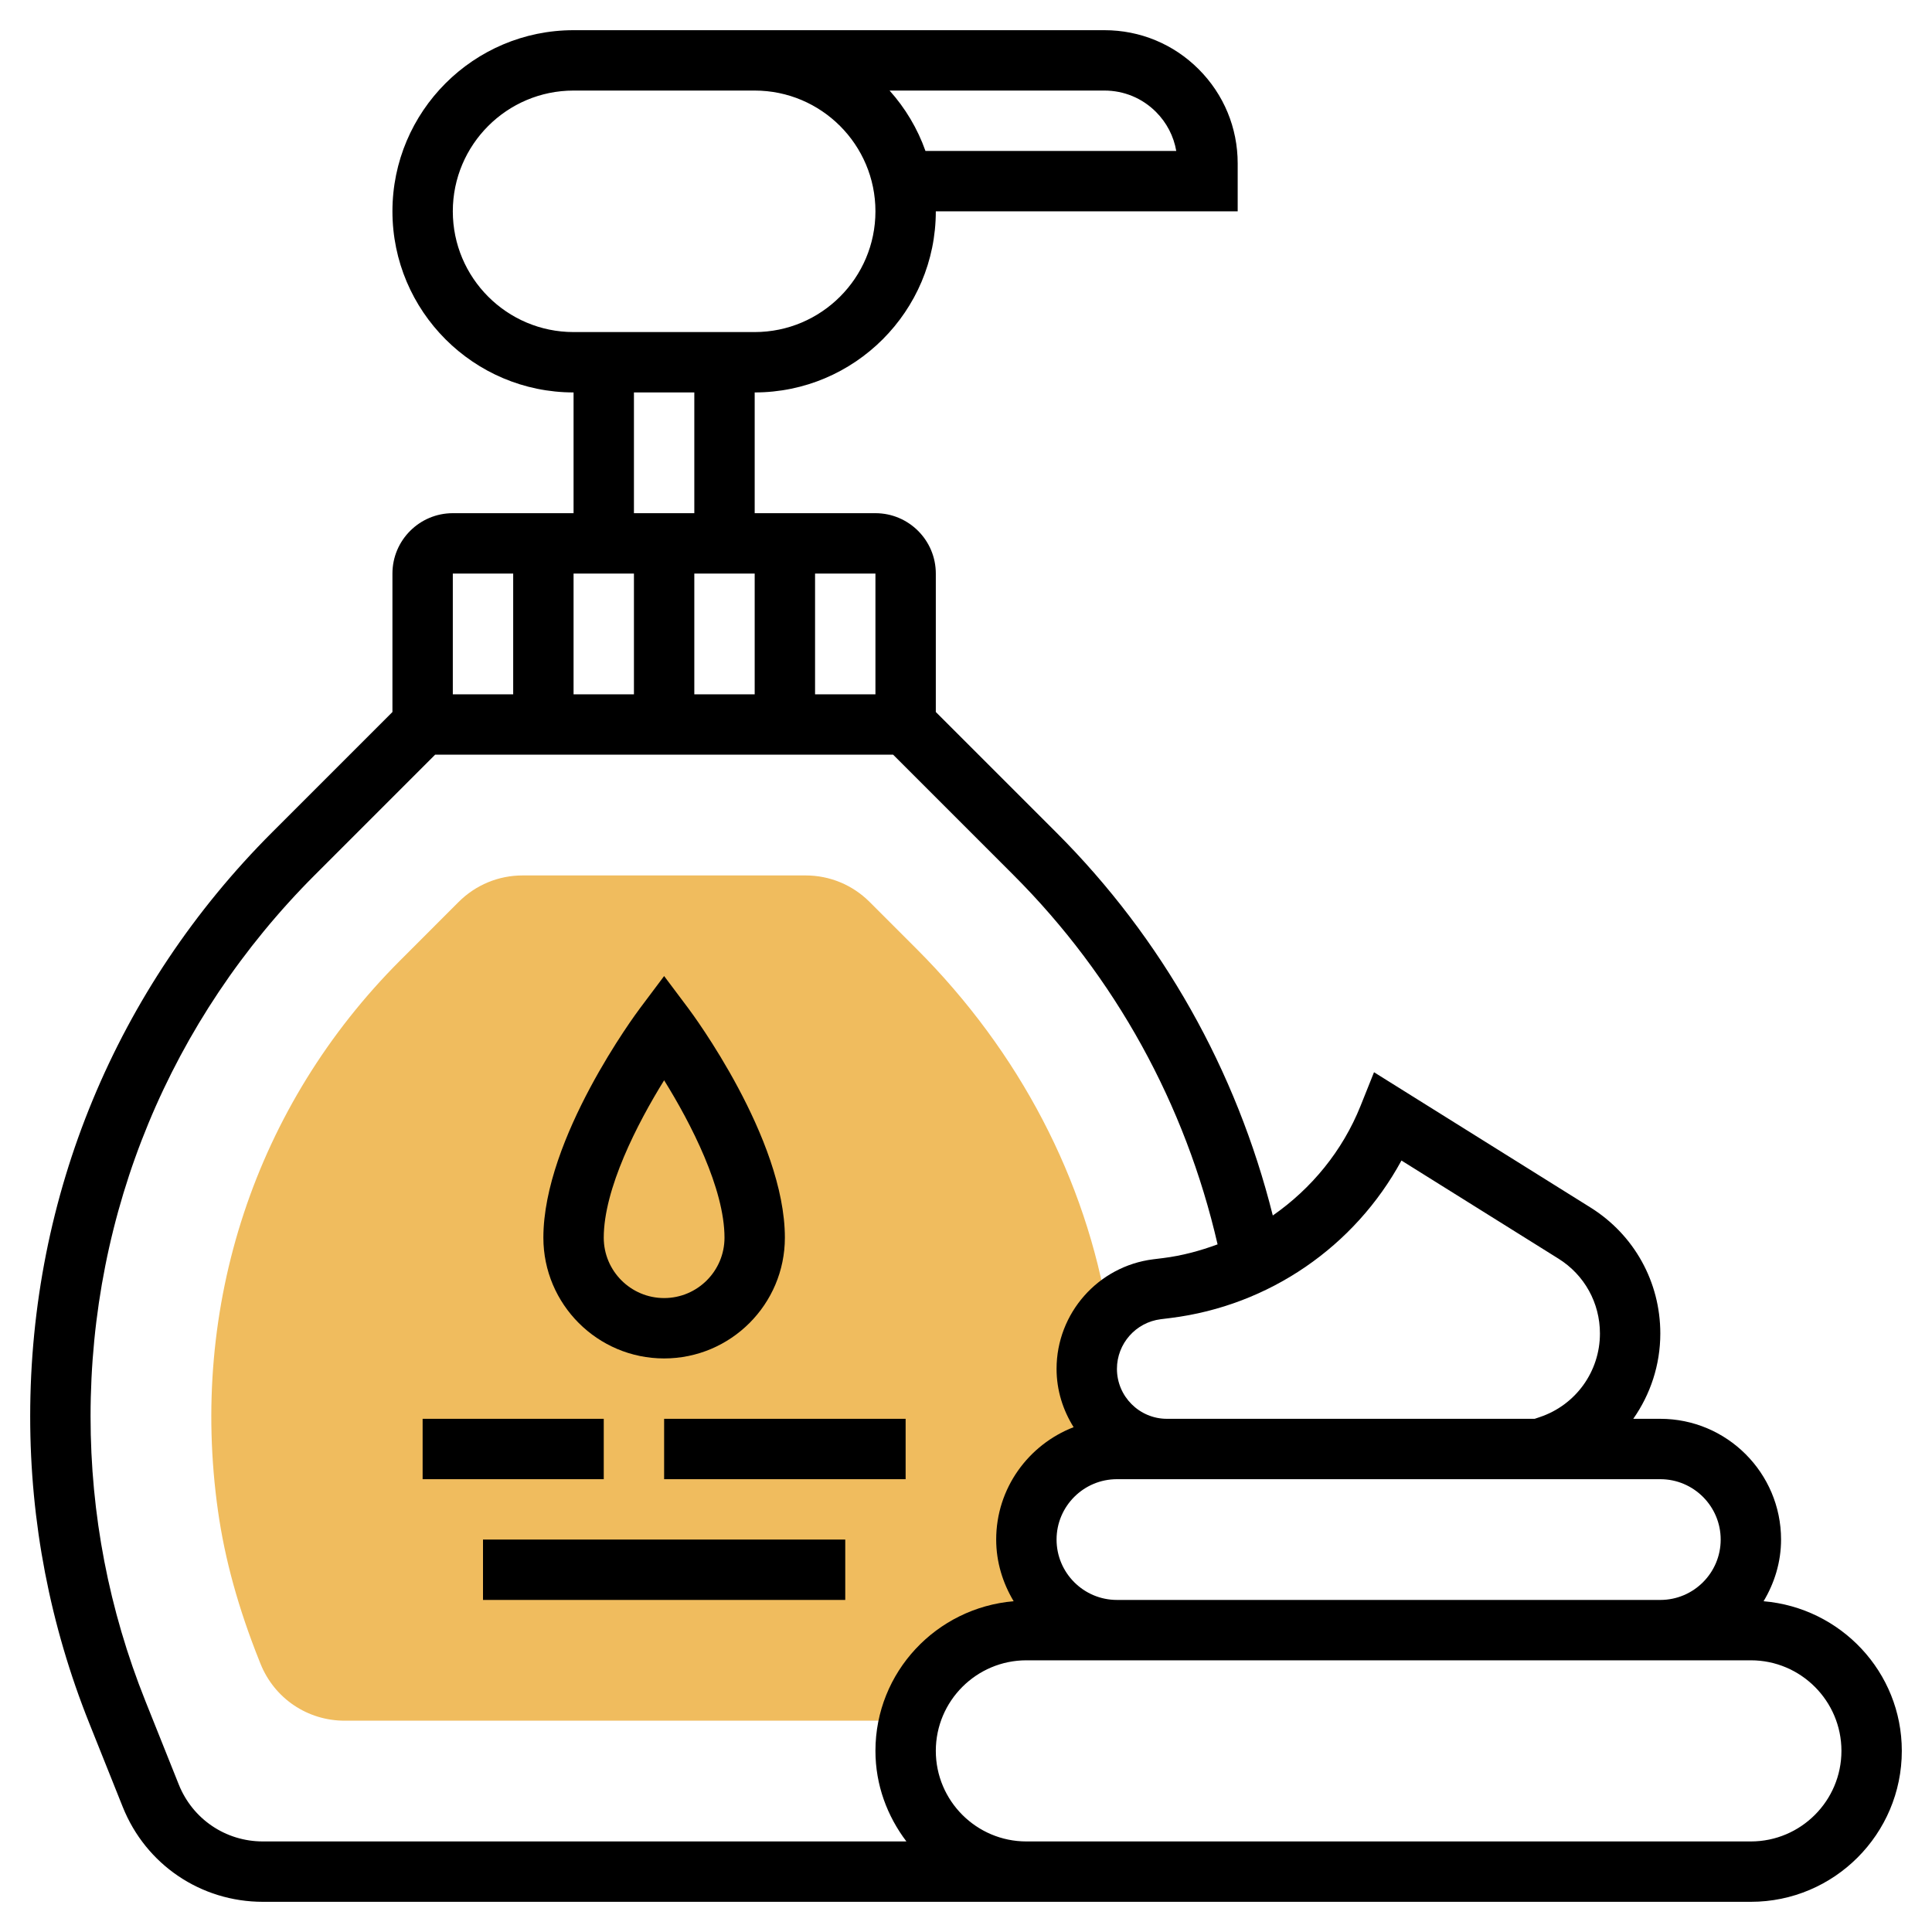
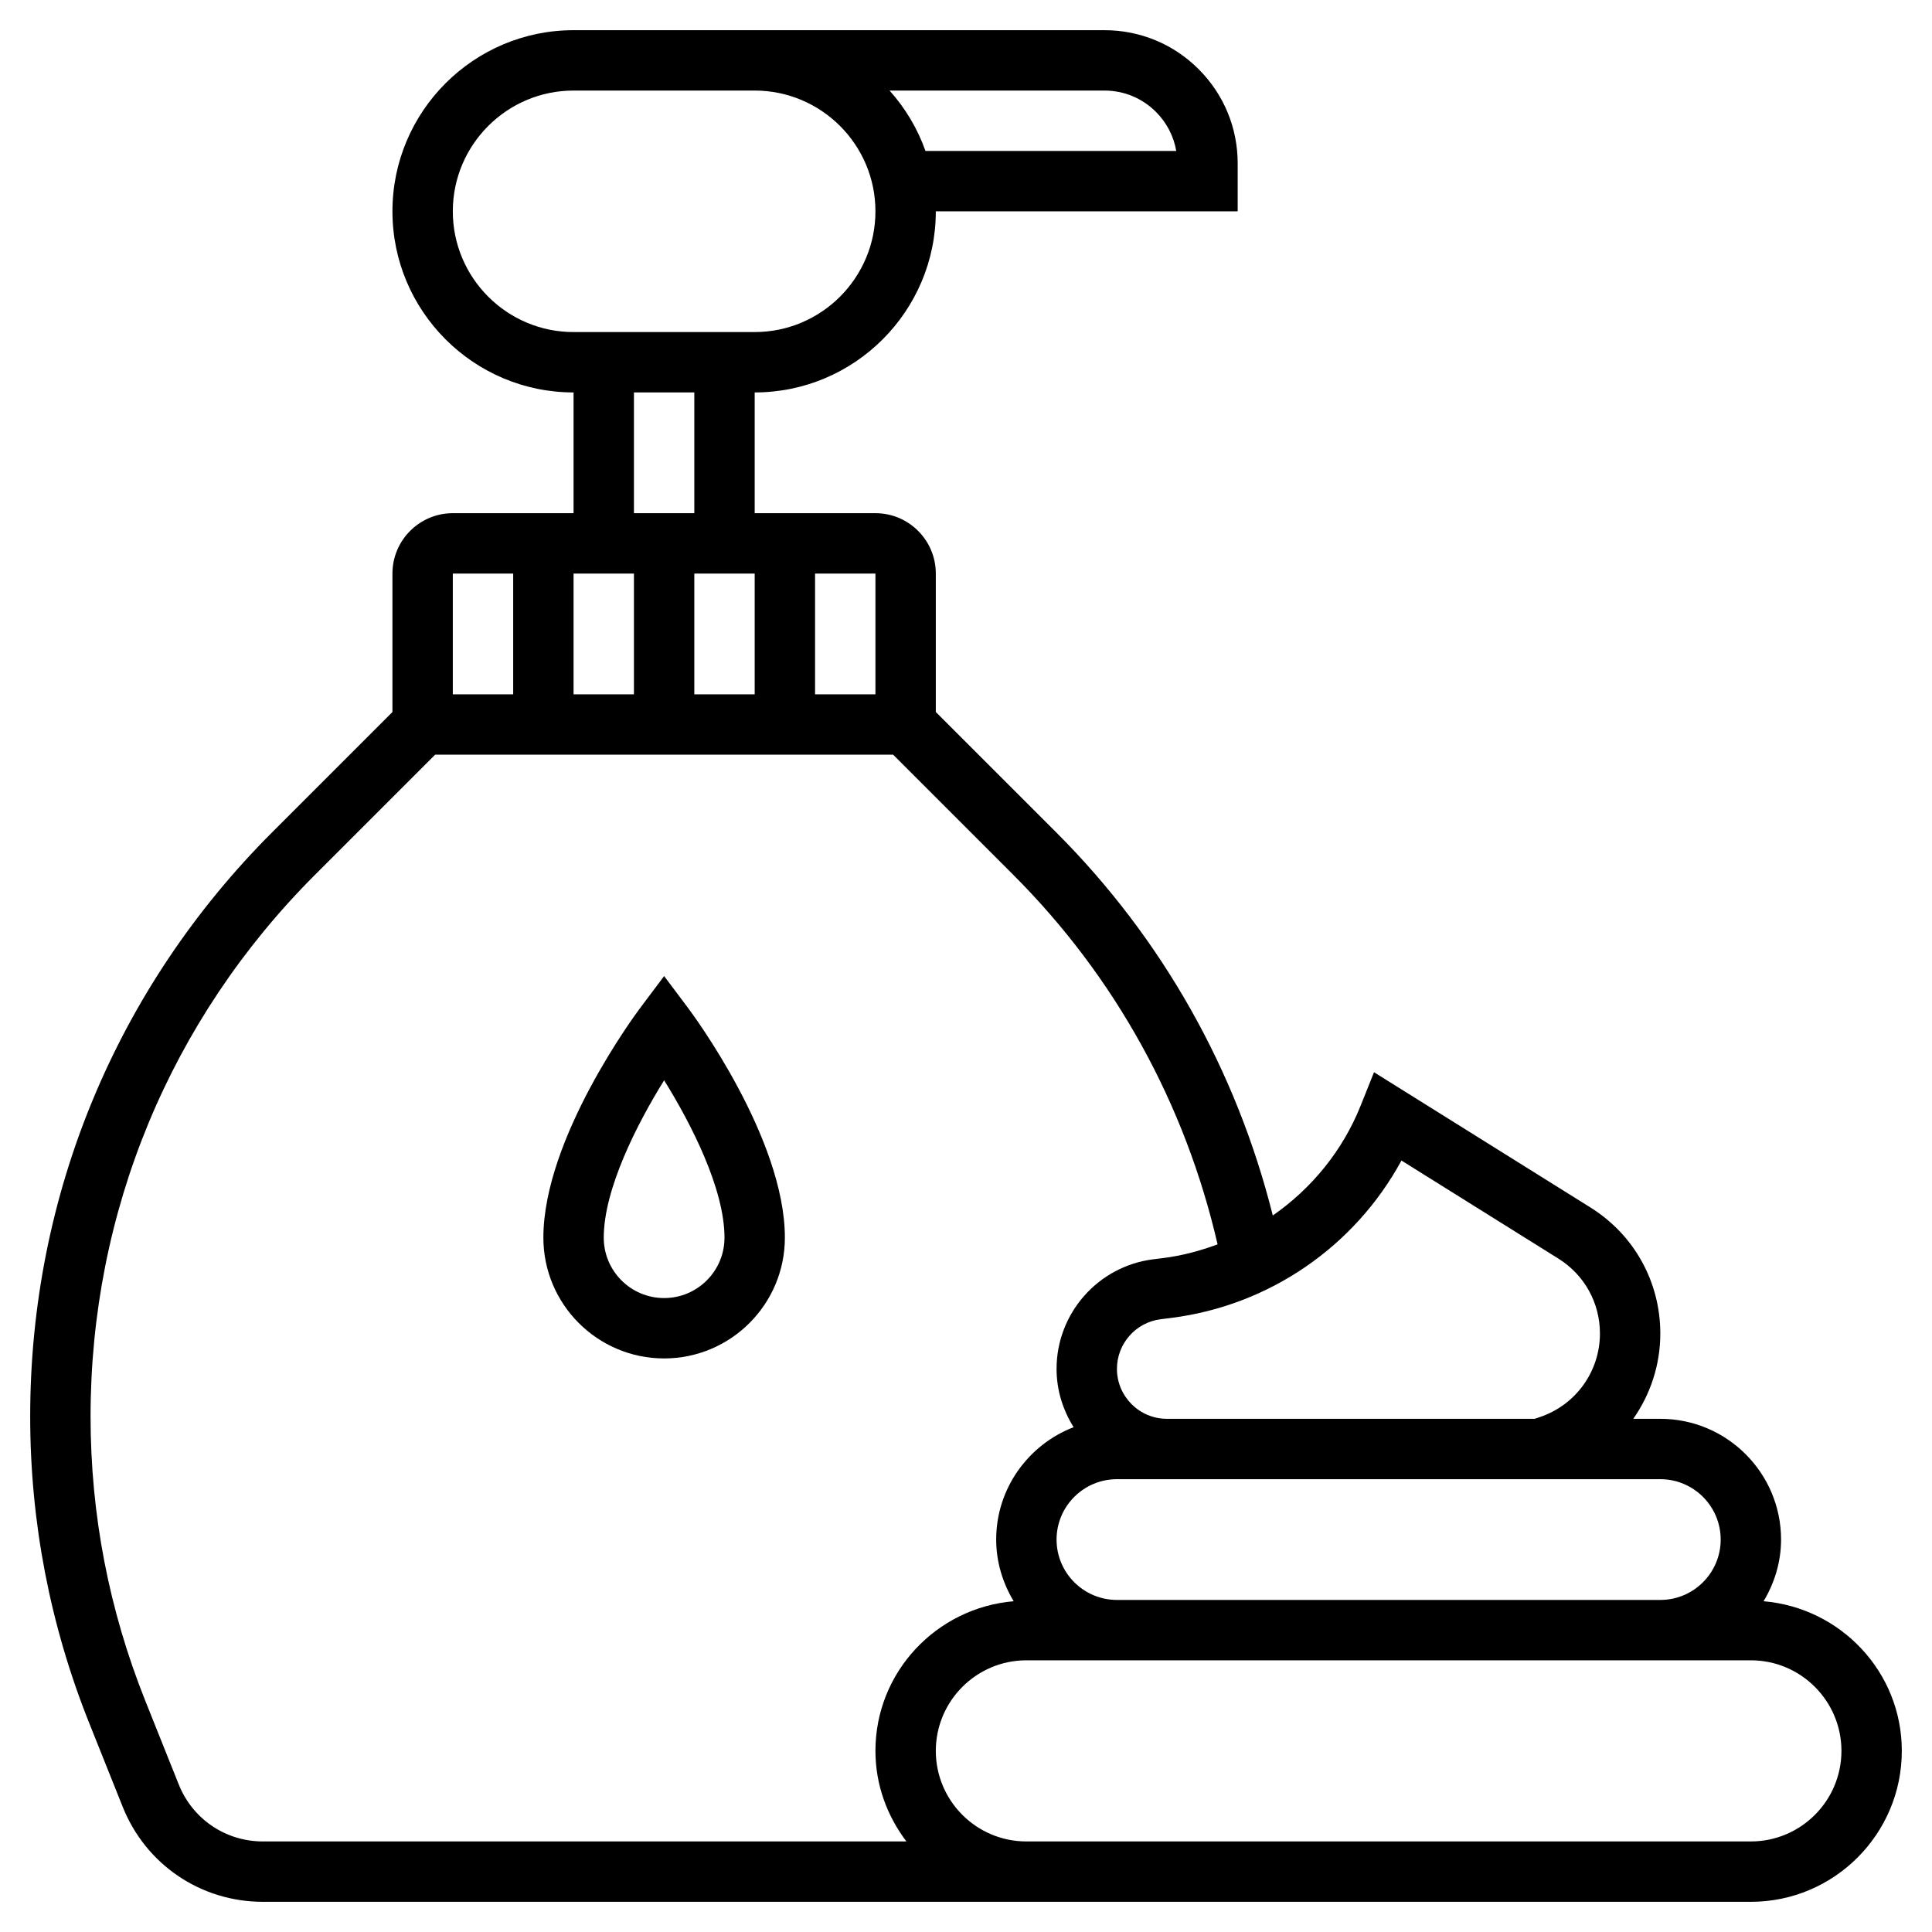
<svg xmlns="http://www.w3.org/2000/svg" id="_x33_0" height="512" viewBox="0 0 64 64" width="512">
  <g>
    <g>
-       <path d="m34 51c0-1.644 1.323-2.976 2.963-2.996.01-.207.002-.415.008-.623-.588-.487-.971-1.213-.971-2.037 0-.69.268-1.321.706-1.796-.737-4.465-2.923-8.695-6.344-12.115l-1.554-1.554c-.567-.566-1.321-.879-2.122-.879h-9.372c-.801 0-1.555.313-2.122.879l-1.934 1.935c-4.799 4.798-6.999 11.447-6.036 18.243.227 1.602.675 3.225 1.369 4.961l.039.098c.459 1.144 1.553 1.884 2.786 1.884h18.725c.446-1.722 1.997-3 3.859-3h2.989v-.001c-1.652-.006-2.989-1.346-2.989-2.999z" fill="#f0bc5e" />
-     </g>
+       </g>
    <g>
      <path d="m22 45c2.206 0 4-1.794 4-4 0-3.296-3.069-7.426-3.2-7.6l-.8-1.067-.8 1.067c-.131.174-3.2 4.304-3.2 7.6 0 2.206 1.794 4 4 4zm0-9.214c.892 1.434 2 3.594 2 5.214 0 1.103-.897 2-2 2s-2-.897-2-2c0-1.615 1.109-3.778 2-5.214z" />
-       <path d="m14 47h6v2h-6z" />
-       <path d="m22 47h8v2h-8z" />
-       <path d="m16 51h12v2h-12z" />
      <path d="m58.421 53.043c.359-.6.579-1.294.579-2.043 0-2.206-1.794-4-4-4h-.896c.568-.809.896-1.787.896-2.826 0-1.708-.865-3.269-2.313-4.174l-7.171-4.481-.444 1.11c-.6 1.5-1.629 2.744-2.909 3.636-1.203-4.806-3.657-9.176-7.178-12.695l-3.985-3.984v-4.586c0-1.103-.897-2-2-2h-4v-4c3.309 0 6-2.691 6-6h10v-1.586c0-1.179-.459-2.287-1.292-3.121s-1.942-1.293-3.122-1.293h-17.586c-3.309 0-6 2.691-6 6s2.691 6 6 6v4h-4c-1.103 0-2 .897-2 2v4.586l-3.984 3.984c-5.169 5.168-8.016 12.041-8.016 19.352 0 3.497.659 6.917 1.958 10.164l1.108 2.771c.764 1.91 2.586 3.143 4.642 3.143h25.292 4 20c2.757 0 5-2.243 5-5 0-2.613-2.022-4.74-4.579-4.957zm-21.835-50.043c.645 0 1.251.251 1.707.707.356.357.588.806.672 1.293h-8.308c-.264-.745-.671-1.423-1.189-2zm20.414 48c0 1.103-.897 2-2 2h-18c-1.103 0-2-.897-2-2s.897-2 2-2h18c1.103 0 2 .897 2 2zm-10.575-12.556 5.202 3.251c.86.538 1.373 1.465 1.373 2.479 0 1.26-.803 2.373-1.999 2.771l-.163.055h-12.182c-.913 0-1.656-.742-1.656-1.655 0-.834.624-1.54 1.45-1.644l.331-.041c3.261-.407 6.097-2.368 7.644-5.216zm-17.425-15.444h-2v-4h2zm-10 0v-4h2v4zm4-4h2v4h-2zm-8-12c0-2.206 1.794-4 4-4h6c2.206 0 4 1.794 4 4s-1.794 4-4 4h-6c-2.206 0-4-1.794-4-4zm6 6h2v4h-2zm-6 6h2v4h-2zm-9.078 40.114-1.108-2.771c-1.204-3.009-1.814-6.179-1.814-9.421 0-6.776 2.639-13.146 7.43-17.938l3.984-3.984h15.172l3.984 3.984c3.377 3.376 5.695 7.597 6.764 12.237-.577.213-1.176.376-1.801.454l-.331.041c-1.826.228-3.202 1.789-3.202 3.629 0 .711.213 1.37.565 1.932-1.496.579-2.565 2.024-2.565 3.723 0 .749.22 1.443.579 2.043-2.557.217-4.579 2.344-4.579 4.957 0 1.13.391 2.162 1.026 3h-21.318c-1.234 0-2.327-.74-2.786-1.886zm52.078 1.886h-20-4c-1.654 0-3-1.346-3-3s1.346-3 3-3h24c1.654 0 3 1.346 3 3s-1.346 3-3 3z" />
    </g>
  </g>
</svg>